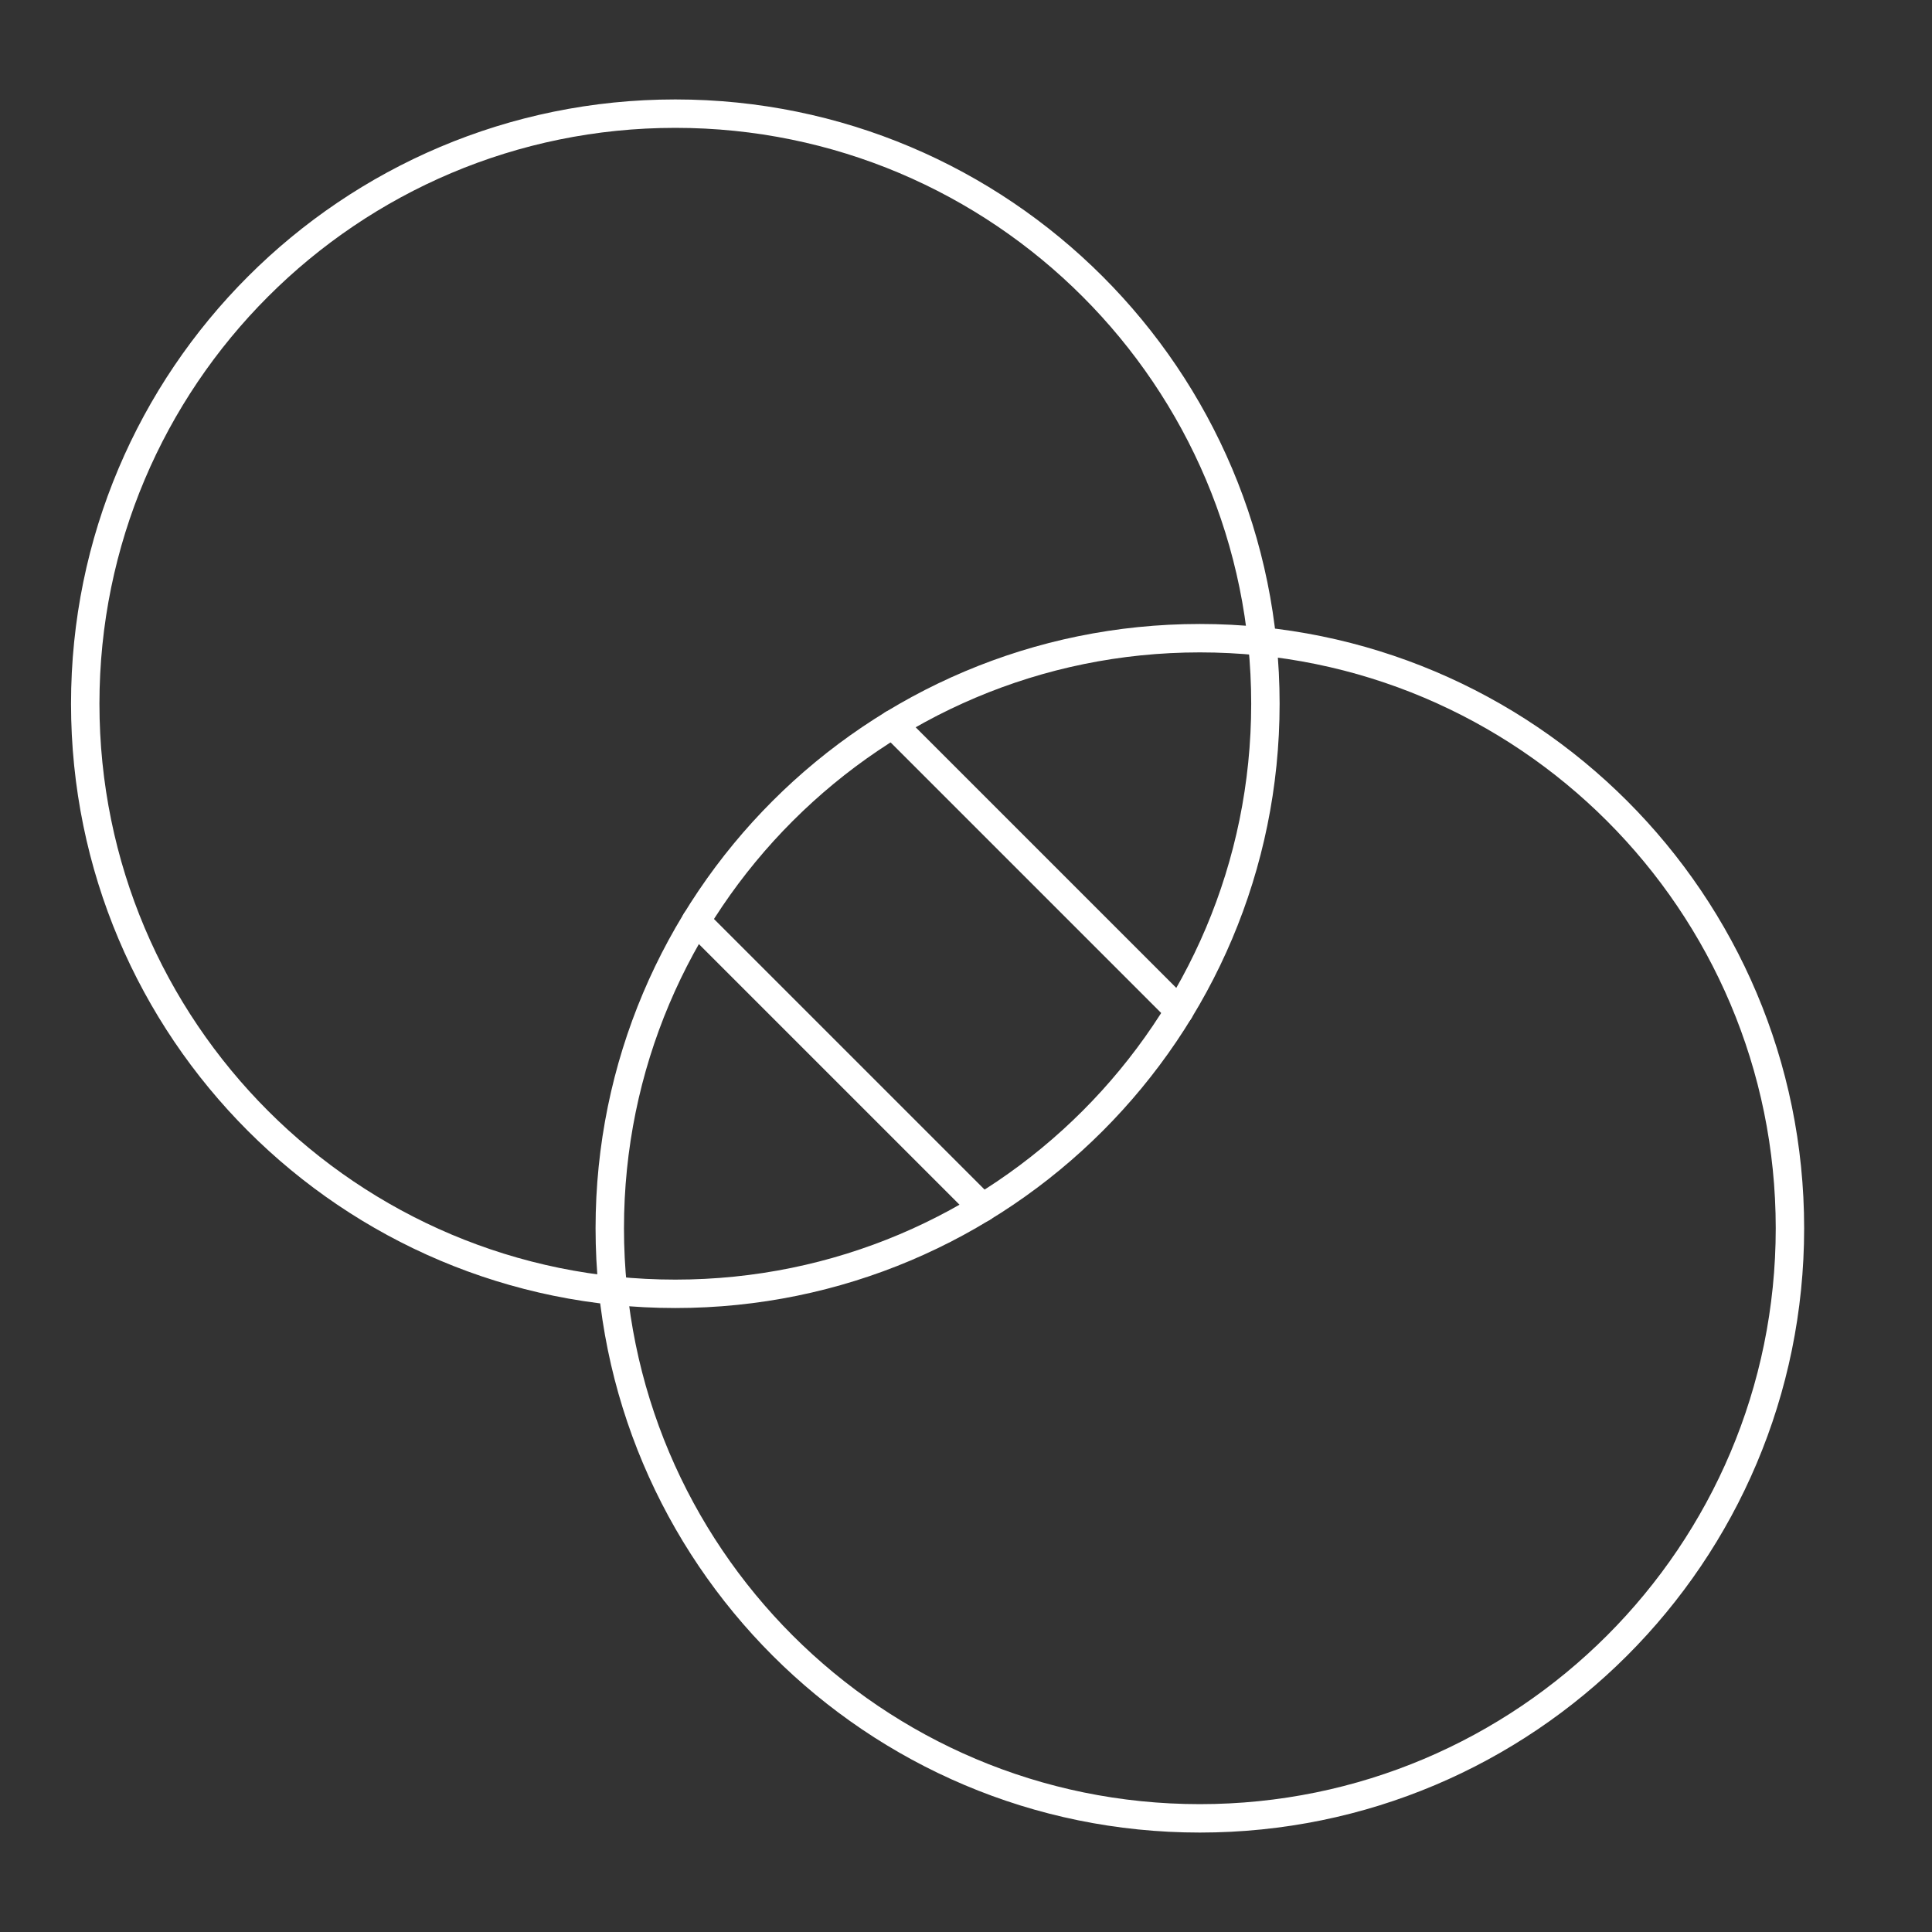
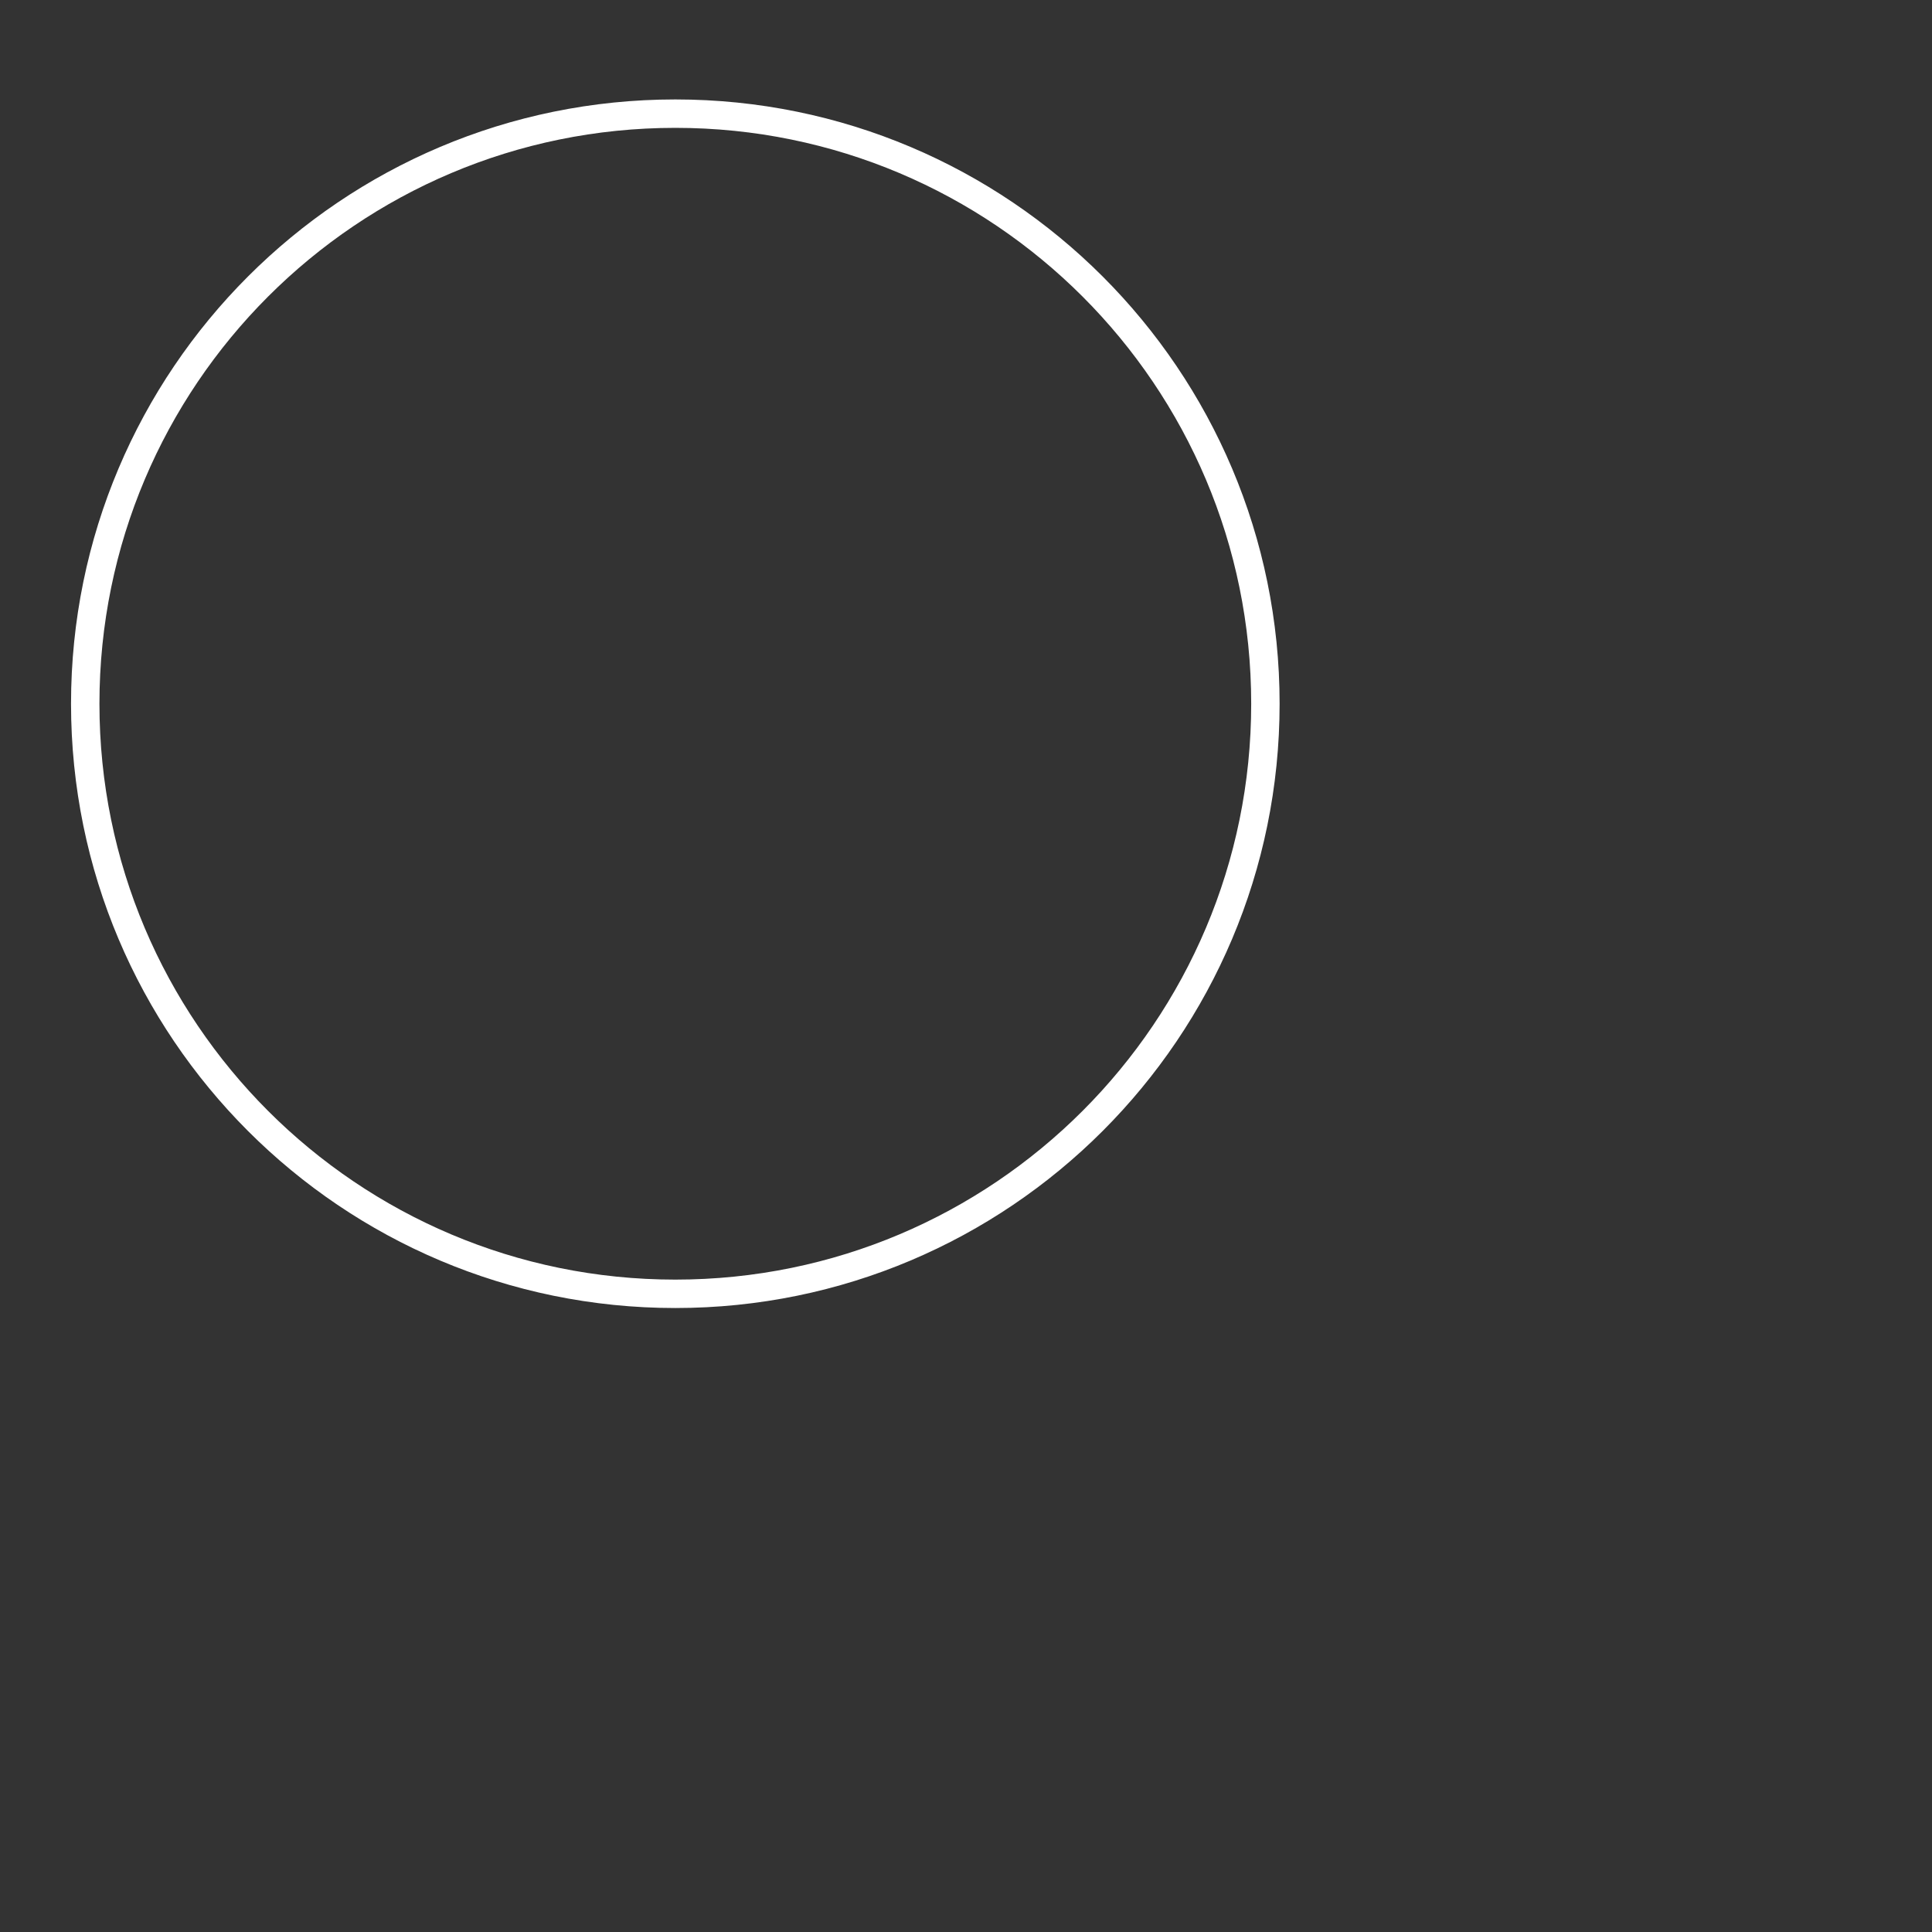
<svg xmlns="http://www.w3.org/2000/svg" width="68" height="68" viewBox="0 0 68 68" fill="none">
  <rect x="0" y="0" width="68" height="68" fill="#333333" stroke="none" />
  <path d="M23.769 45.538C35.24 45.538 44.538 36.24 44.538 24.769C44.538 13.299 35.24 4 23.769 4C12.299 4 3 13.299 3 24.769C3 36.24 12.299 45.538 23.769 45.538Z" stroke="white" stroke-linecap="round" stroke-linejoin="round" />
-   <path d="M42.231 64C53.702 64 63 54.701 63 43.231C63 31.76 53.702 22.462 42.231 22.462C30.761 22.462 21.462 31.76 21.462 43.231C21.462 54.701 30.761 64 42.231 64Z" stroke="white" stroke-linecap="round" stroke-linejoin="round" />
-   <path d="M31.418 25.495L41.505 35.582" stroke="white" stroke-linecap="round" stroke-linejoin="round" />
-   <path d="M24.495 32.418L34.582 42.505" stroke="white" stroke-linecap="round" stroke-linejoin="round" />
</svg>